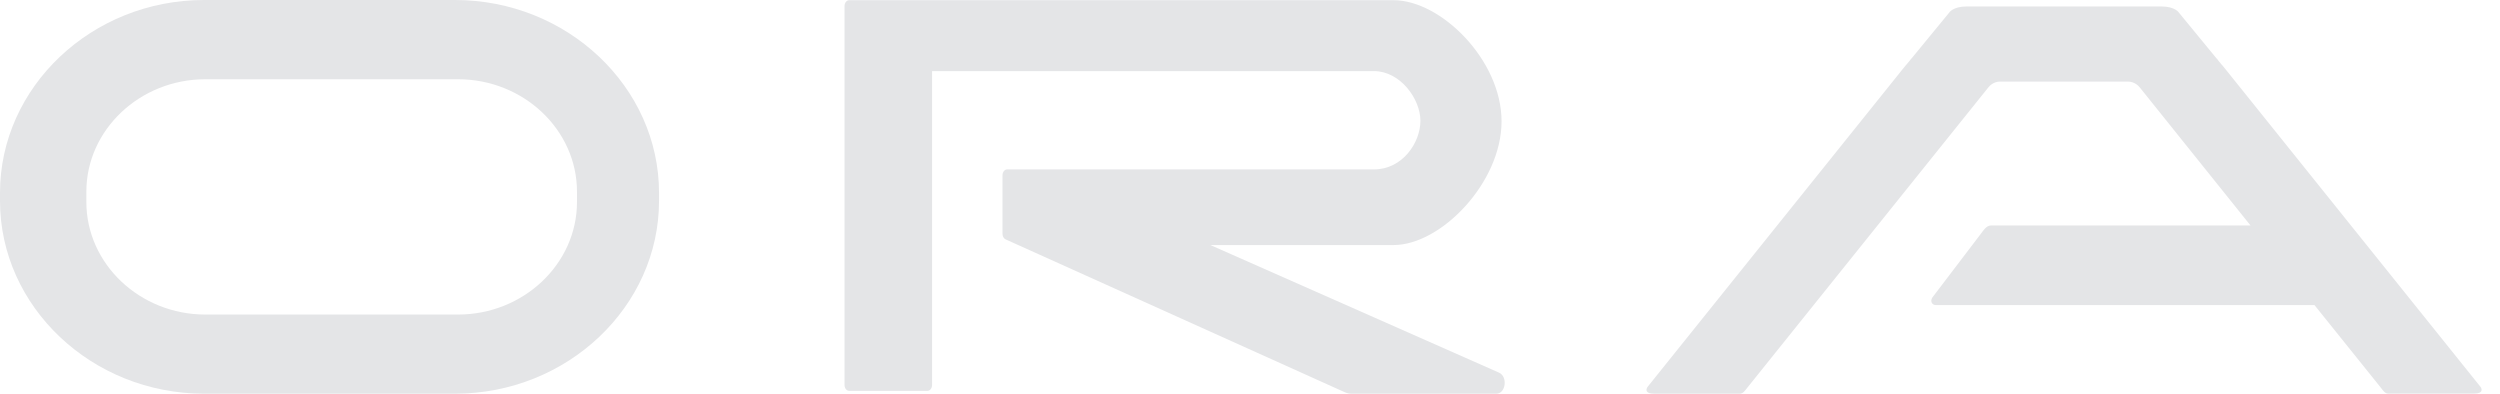
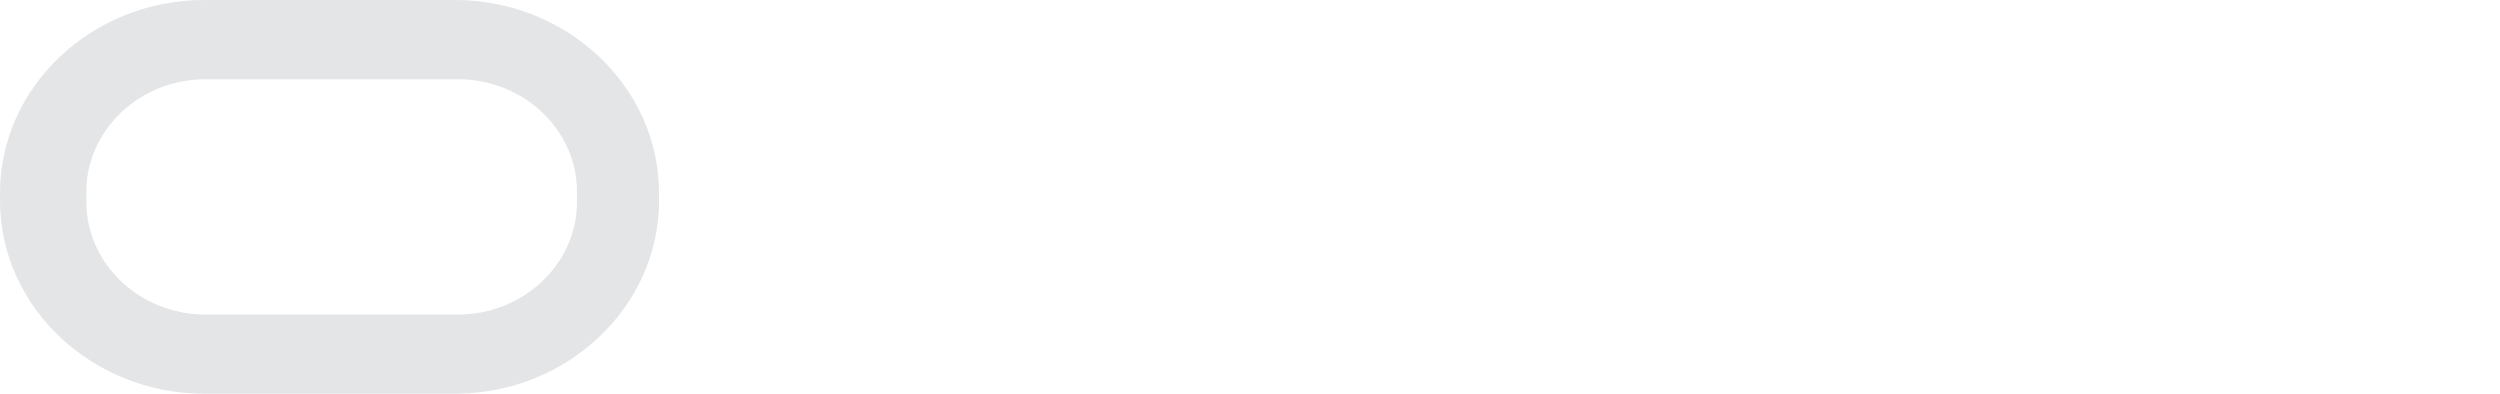
<svg xmlns="http://www.w3.org/2000/svg" width="127" height="20" viewBox="0 0 127 20" fill="none">
  <path d="M23.11 0H10.368C4.667 0 0 4.411 0 9.8V10.2C0 15.588 4.667 20 10.368 20H23.11C28.812 20 33.479 15.588 33.479 10.2V9.8C33.479 4.411 28.812 0 23.11 0ZM29.311 10.262C29.311 13.407 26.59 15.979 23.268 15.979H10.429C7.107 15.979 4.387 13.407 4.387 10.262V9.737C4.387 6.598 7.107 4.026 10.429 4.026H23.268C26.595 4.026 29.311 6.598 29.311 9.737V10.262Z" fill="#E4E5E7" />
-   <path d="M61.489 12.449H70.792C73.202 12.449 76.279 9.275 76.279 6.164C76.279 3.053 73.202 0.01 70.792 0.01H43.137C43.009 0.01 42.902 0.145 42.902 0.308V19.557C42.902 19.721 43.004 19.855 43.137 19.855H47.116C47.243 19.855 47.35 19.721 47.35 19.557V3.612H69.798C71.128 3.612 72.157 5.023 72.157 6.135C72.157 7.248 71.245 8.606 69.798 8.606H51.161C51.034 8.606 50.927 8.741 50.927 8.904V11.876C50.927 12.001 50.988 12.117 51.085 12.16L68.321 19.928C68.428 19.976 68.545 20 68.657 20H76.014C76.493 20 76.605 19.133 76.152 18.931L61.489 12.449Z" fill="#E4E5E7" />
-   <path d="M126.018 19.663L113.051 3.511L112.883 3.304C112.883 3.304 112.868 3.29 112.857 3.28L112.659 3.039C112.638 2.996 112.633 2.982 112.603 2.972L110.692 0.646C110.692 0.646 110.509 0.328 109.79 0.328H99.916C99.198 0.328 99.015 0.646 99.015 0.646L97.104 2.972C97.079 2.977 97.073 2.996 97.048 3.039L96.849 3.28C96.849 3.28 96.834 3.295 96.824 3.304L96.656 3.511L83.689 19.663C83.521 19.962 83.847 20 84.046 20H88.371C88.55 20 88.636 19.856 88.789 19.663L101.007 4.441C101.246 4.142 101.562 4.147 101.562 4.147H108.145C108.145 4.147 108.466 4.147 108.7 4.441L114.325 11.453H101.149C101.012 11.453 100.91 11.53 100.818 11.631C100.762 11.693 100.711 11.765 100.66 11.833L98.164 15.112C98.031 15.329 98.169 15.493 98.327 15.498C98.434 15.498 98.49 15.498 98.571 15.498H117.575L120.918 19.659C121.07 19.851 121.152 19.996 121.335 19.996H125.661C125.86 19.996 126.186 19.957 126.018 19.659V19.663Z" fill="#E4E5E7" />
</svg>